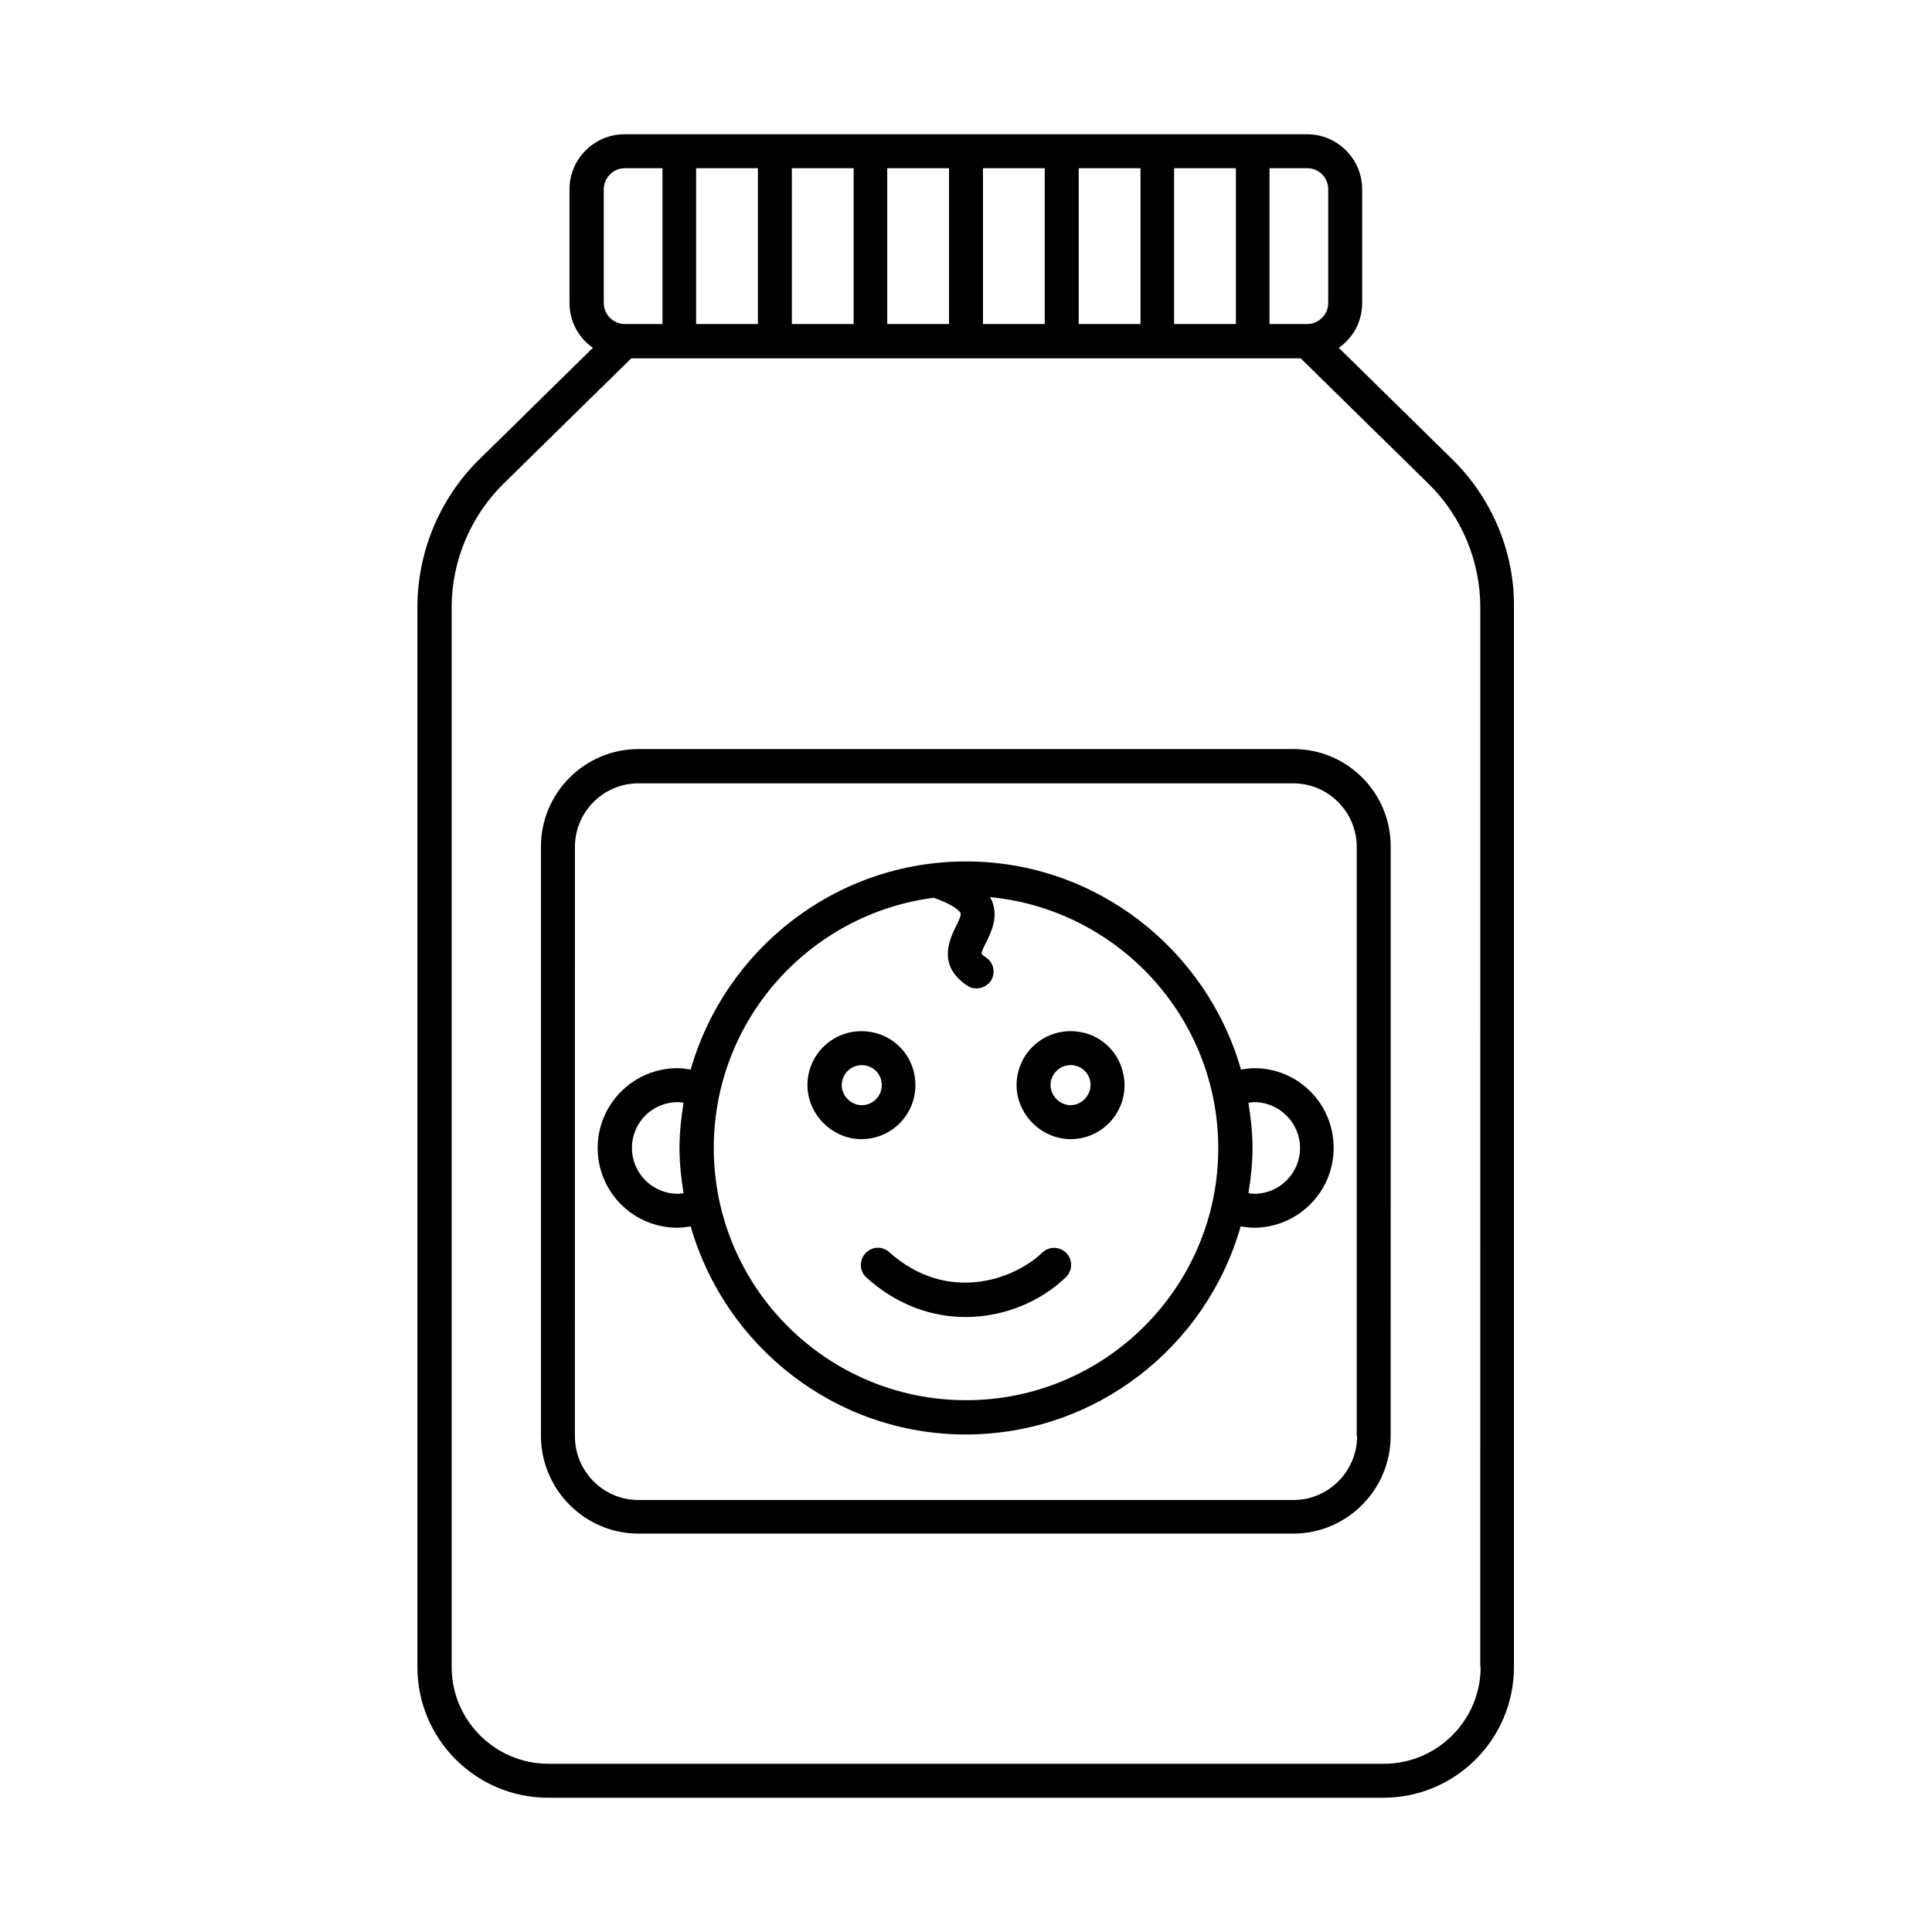
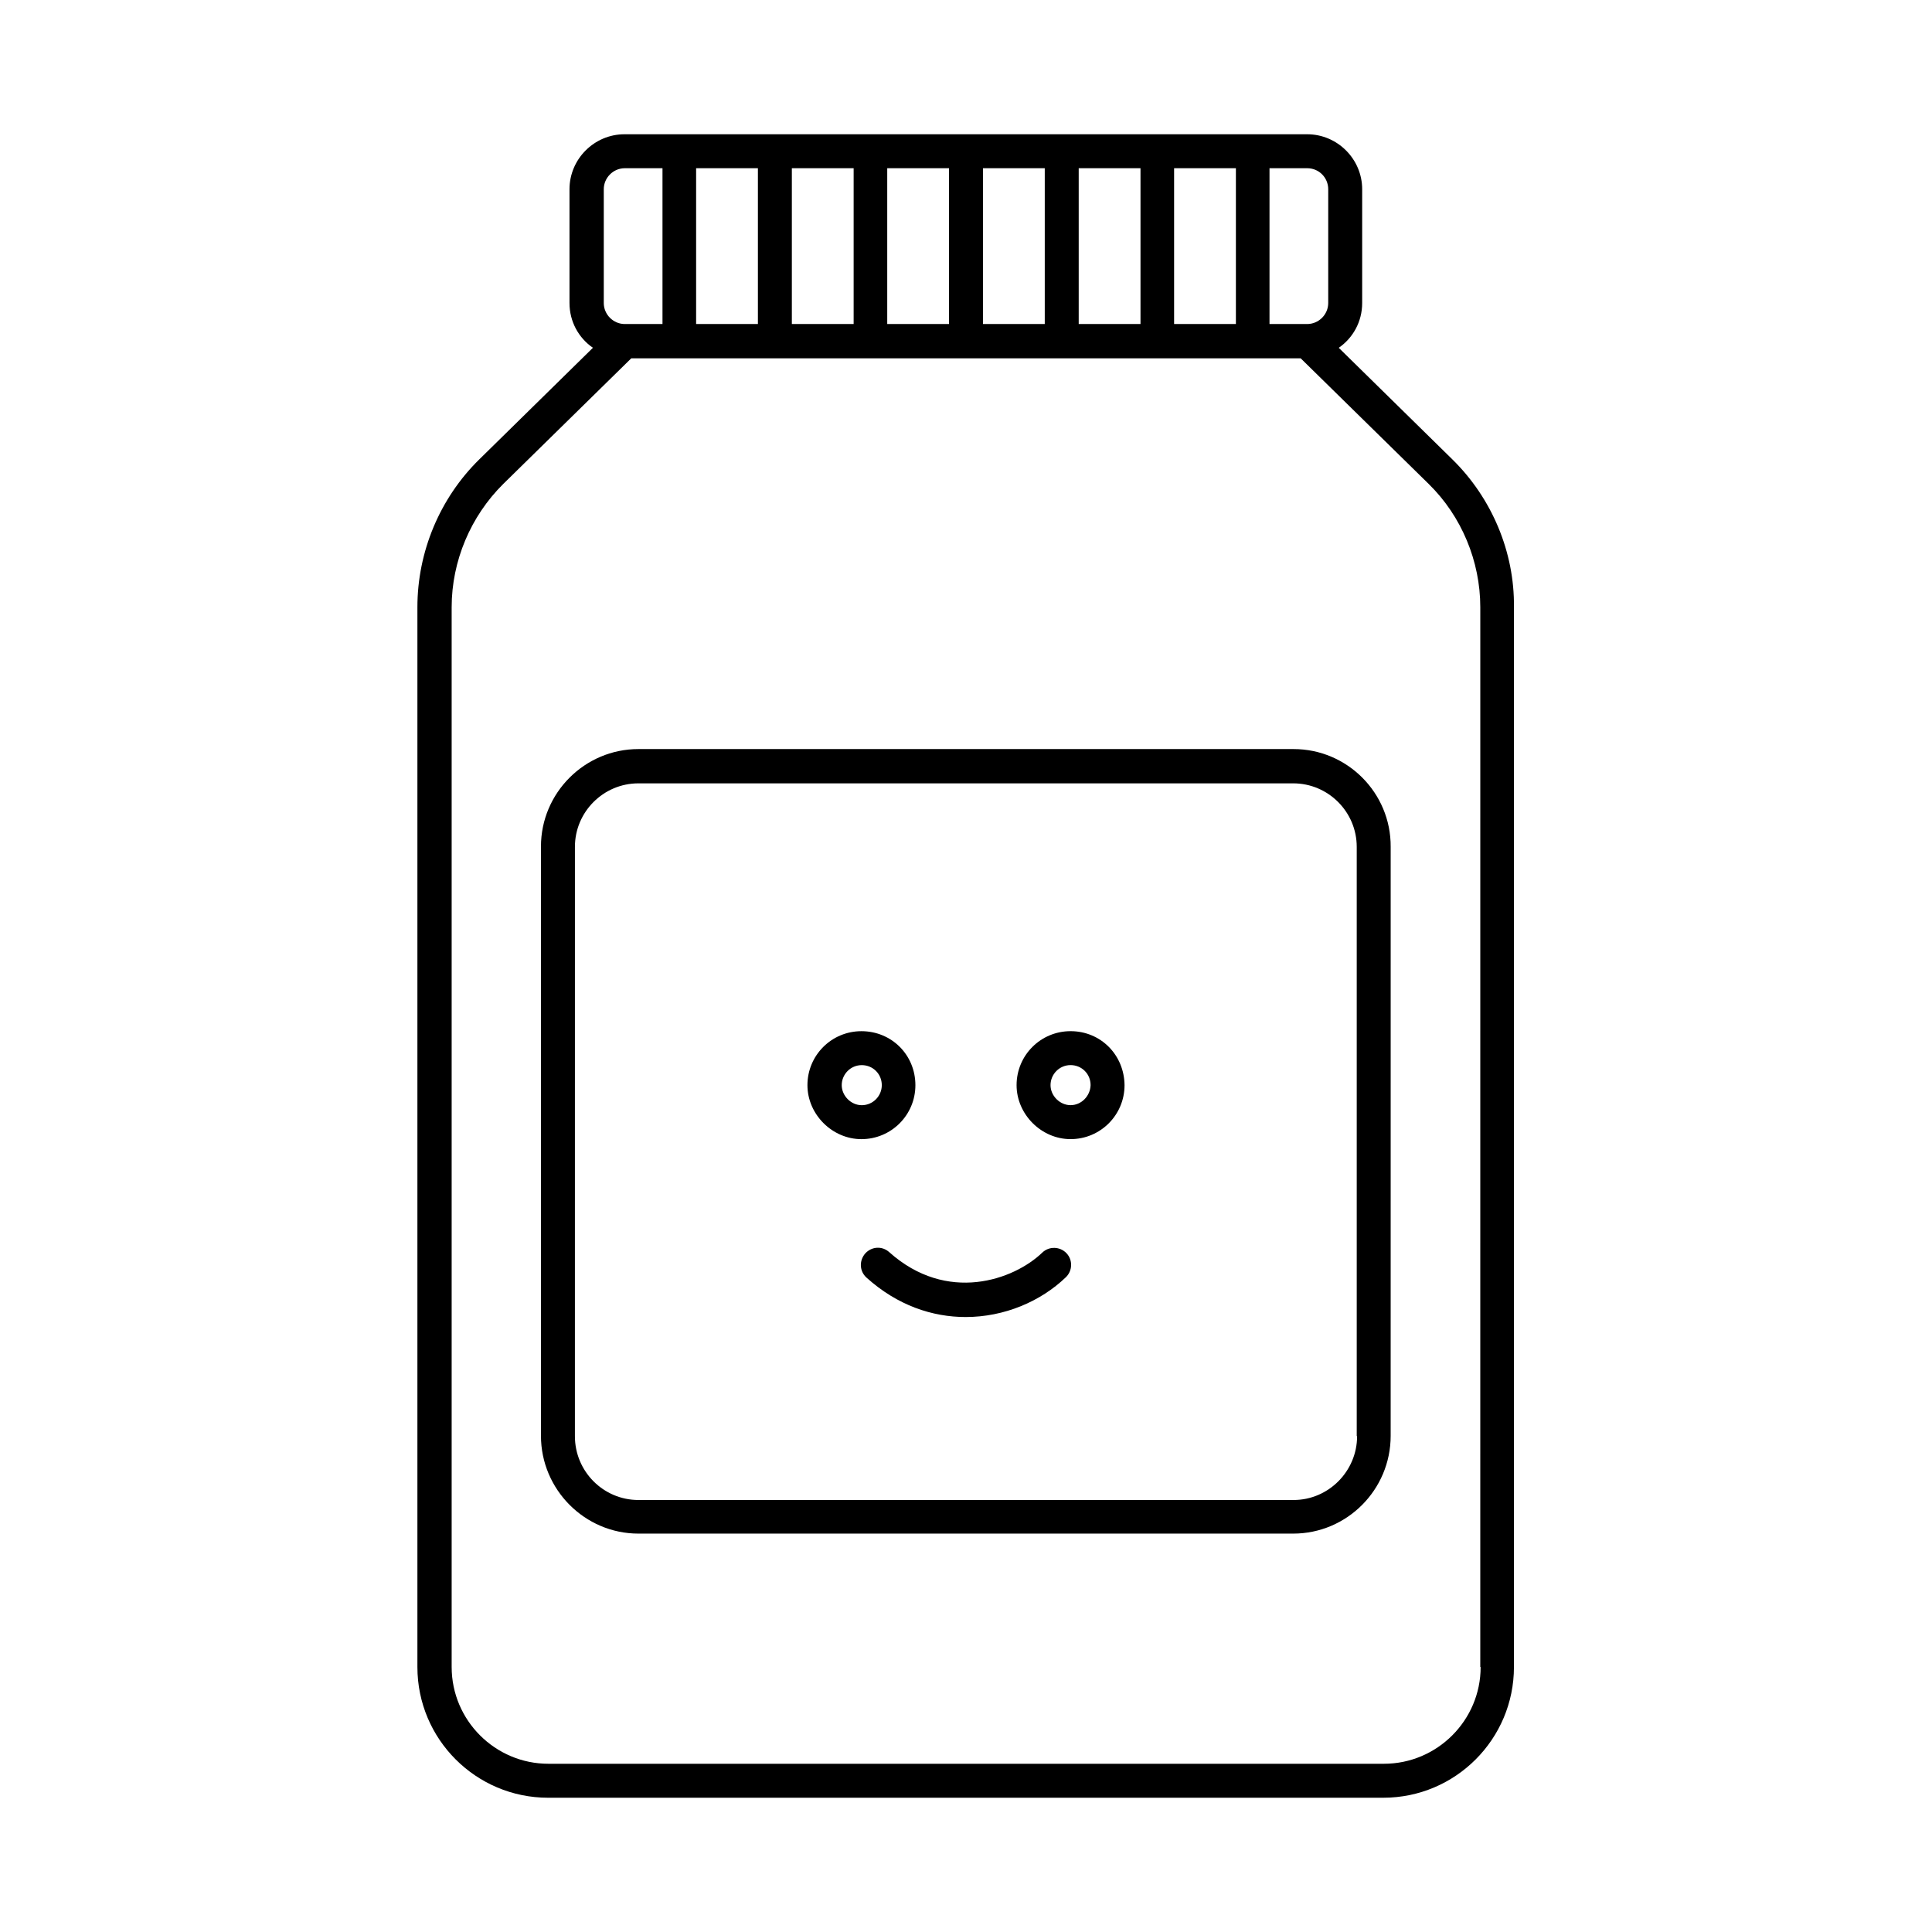
<svg xmlns="http://www.w3.org/2000/svg" fill="#000000" width="800px" height="800px" version="1.1" viewBox="144 144 512 512">
  <g>
    <path d="m528.92 265.77-30.137-29.598c3.777-2.609 6.207-6.926 6.207-11.875v-30.141c0-8.008-6.566-14.574-14.574-14.574h-180.92c-8.008 0-14.574 6.566-14.574 14.574v30.137c0 4.949 2.43 9.266 6.207 11.875l-30.137 29.598c-10.438 10.258-16.375 24.473-16.375 39.137v280.88c0 19.164 15.562 34.637 34.637 34.637h221.32c19.164 0 34.637-15.562 34.637-34.637v-280.87c0.18-14.578-5.848-28.883-16.285-39.137zm-32.926-71.613v30.137c0 3.059-2.519 5.578-5.578 5.578h-9.984v-41.293h9.984c3.148 0 5.578 2.519 5.578 5.578zm-40.844 35.715v-41.293h16.375v41.293zm-25.281 0v-41.293h16.375v41.293zm-25.371 0v-41.293h16.375v41.293zm-25.371 0v-41.293h16.375v41.293zm-25.277 0v-41.293h16.375v41.293zm-25.371 0v-41.293h16.375v41.293zm-24.473-35.715c0-3.059 2.519-5.578 5.578-5.578h9.984v41.293h-9.984c-3.059 0-5.578-2.519-5.578-5.578zm232.38 391.62c0 14.125-11.516 25.641-25.641 25.641h-221.41c-14.125 0-25.641-11.516-25.641-25.641v-280.87c0-12.234 5.039-24.109 13.676-32.656l33.918-33.289h177.41l33.918 33.289c8.727 8.547 13.676 20.512 13.676 32.656l-0.004 280.87z" />
    <path d="m486.82 342.51h-173.64c-14.215 0-25.82 11.605-25.82 25.82v156.18c0 14.215 11.605 25.91 25.82 25.91h173.54c14.215 0 25.82-11.605 25.82-25.91l0.004-156.09c0.09-14.305-11.516-25.91-25.73-25.91zm16.824 182.09c0 9.266-7.559 16.914-16.824 16.914h-173.64c-9.266 0-16.824-7.559-16.824-16.914l0.004-156.18c0-9.266 7.559-16.824 16.824-16.824h173.54c9.266 0 16.824 7.559 16.824 16.824v156.18z" />
-     <path d="m476.38 427.08c-1.168 0-2.34 0.18-3.508 0.359-9.086-31.758-38.324-55.148-72.871-55.148-34.637 0-63.875 23.391-72.961 55.148-1.168-0.18-2.25-0.359-3.508-0.359-11.605 0-21.141 9.445-21.141 21.141s9.445 21.141 21.141 21.141c1.168 0 2.34-0.18 3.508-0.359 9.086 31.758 38.324 55.148 72.871 55.148 34.637 0 63.875-23.391 72.871-55.148 1.168 0.18 2.25 0.359 3.508 0.359 11.605 0 21.141-9.445 21.141-21.141 0.004-11.695-9.355-21.141-21.051-21.141zm-152.76 33.289c-6.656 0-12.145-5.398-12.145-12.145s5.398-12.145 12.145-12.145c0.539 0 1.078 0.09 1.531 0.18-0.629 3.867-1.078 7.918-1.078 11.965s0.449 8.098 1.078 11.965c-0.453 0.09-0.992 0.18-1.531 0.18zm76.383 54.699c-36.887 0-66.844-29.957-66.844-66.844 0-34.008 25.461-62.078 58.297-66.305 6.117 2.16 7.016 3.867 7.106 4.047 0.27 0.539-0.629 2.34-1.258 3.598-1.621 3.328-5.039 10.348 3.059 15.652 0.719 0.539 1.621 0.719 2.43 0.719 1.441 0 2.879-0.719 3.777-1.98 1.348-2.07 0.809-4.859-1.258-6.207-0.988-0.629-1.168-0.988-1.168-0.988-0.09-0.539 0.719-2.16 1.258-3.148 1.348-2.789 3.238-6.656 1.441-10.977-0.09-0.27-0.359-0.539-0.539-0.898 33.918 3.238 60.547 31.848 60.547 66.574-0.004 36.797-29.965 66.758-66.848 66.758zm76.379-54.699c-0.539 0-1.078-0.09-1.531-0.18 0.629-3.867 1.078-7.918 1.078-11.965s-0.449-8.008-1.078-11.965c0.539-0.09 0.988-0.18 1.531-0.18 6.656 0 12.145 5.488 12.145 12.145s-5.394 12.145-12.145 12.145z" />
    <path d="m427.71 417.27c-7.918 0-14.305 6.387-14.305 14.305 0 7.738 6.566 14.305 14.305 14.305 7.918 0 14.305-6.387 14.305-14.305-0.09-8.008-6.297-14.305-14.305-14.305zm0 19.609c-2.789 0-5.309-2.43-5.309-5.309 0-2.879 2.34-5.309 5.309-5.309s5.309 2.34 5.309 5.309c-0.09 2.883-2.43 5.309-5.309 5.309z" />
    <path d="m386.59 431.58c0-8.008-6.297-14.305-14.305-14.305-7.918 0-14.305 6.387-14.305 14.305 0 7.738 6.566 14.305 14.305 14.305 7.918 0 14.305-6.391 14.305-14.305zm-19.523 0c0-2.879 2.34-5.309 5.309-5.309s5.309 2.34 5.309 5.309c0 2.879-2.34 5.309-5.309 5.309-2.879-0.004-5.309-2.519-5.309-5.309z" />
    <path d="m420.24 475.93c-7.559 7.289-25.281 13.586-40.574-0.09-1.891-1.711-4.68-1.531-6.387 0.359-1.621 1.891-1.531 4.68 0.359 6.387 8.188 7.379 17.453 10.438 26.27 10.438 10.258 0 19.883-4.137 26.539-10.527 1.801-1.711 1.891-4.59 0.18-6.387-1.711-1.801-4.59-1.891-6.387-0.18z" />
  </g>
</svg>